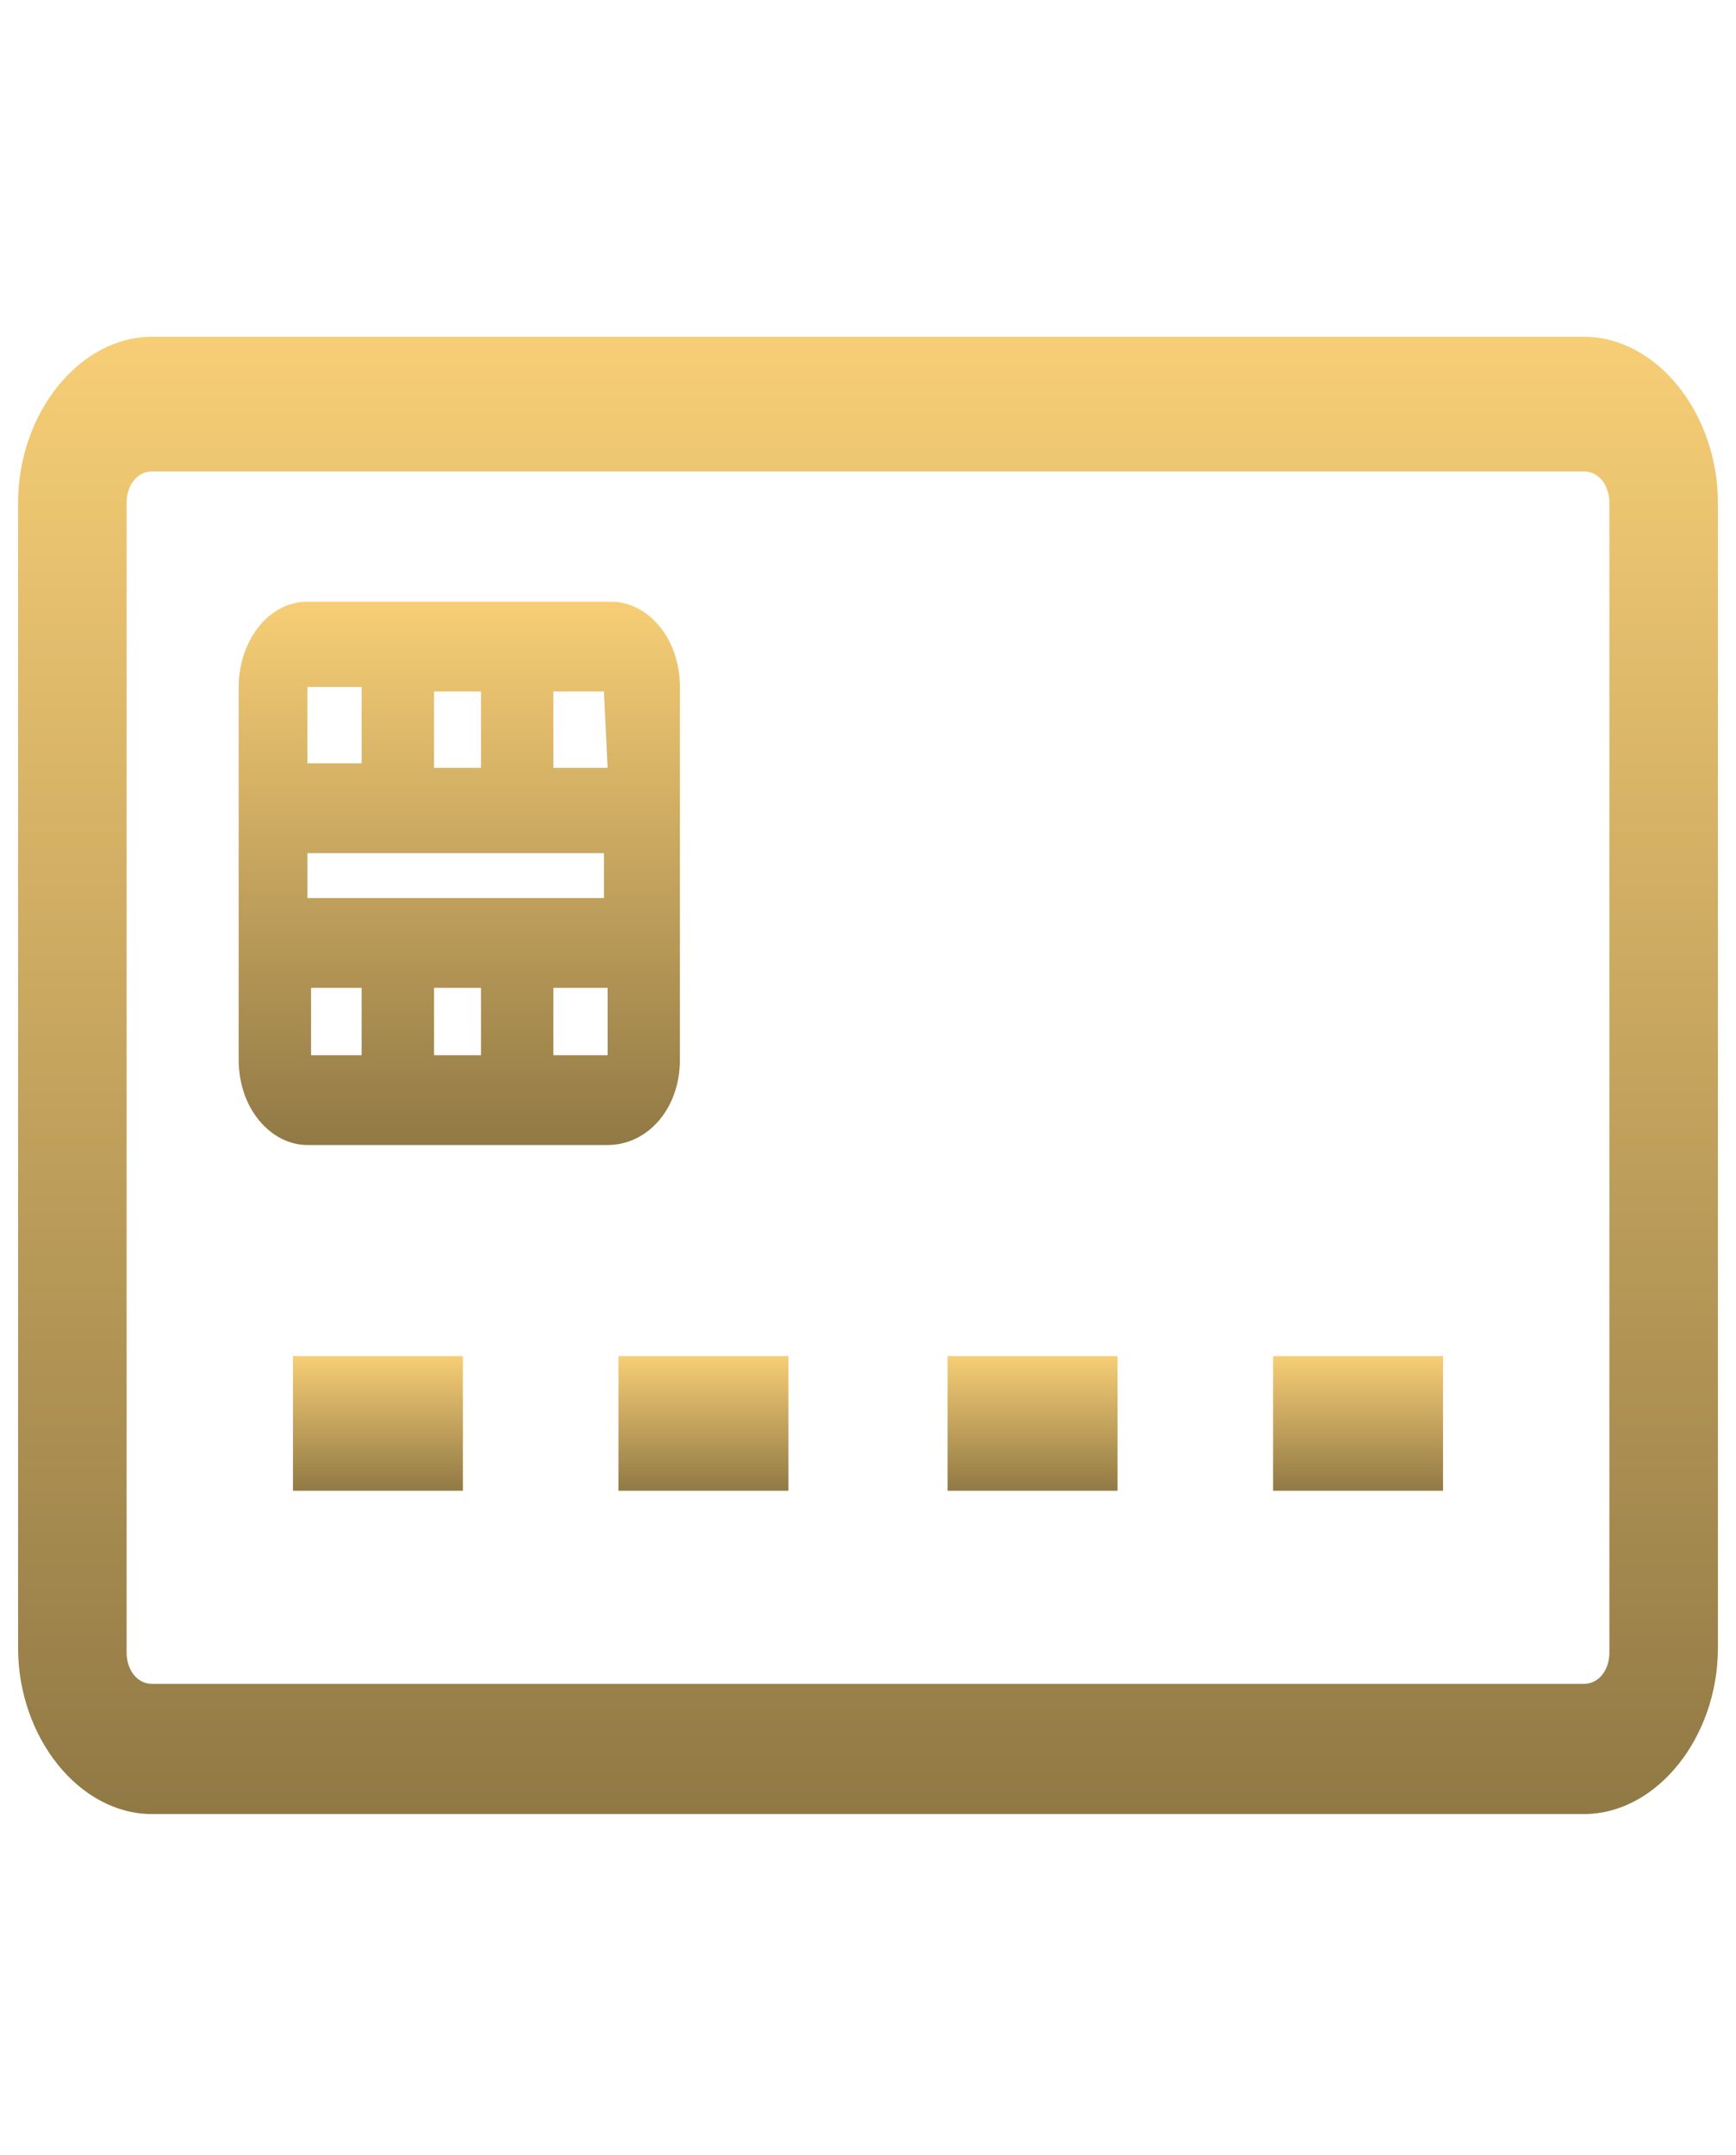
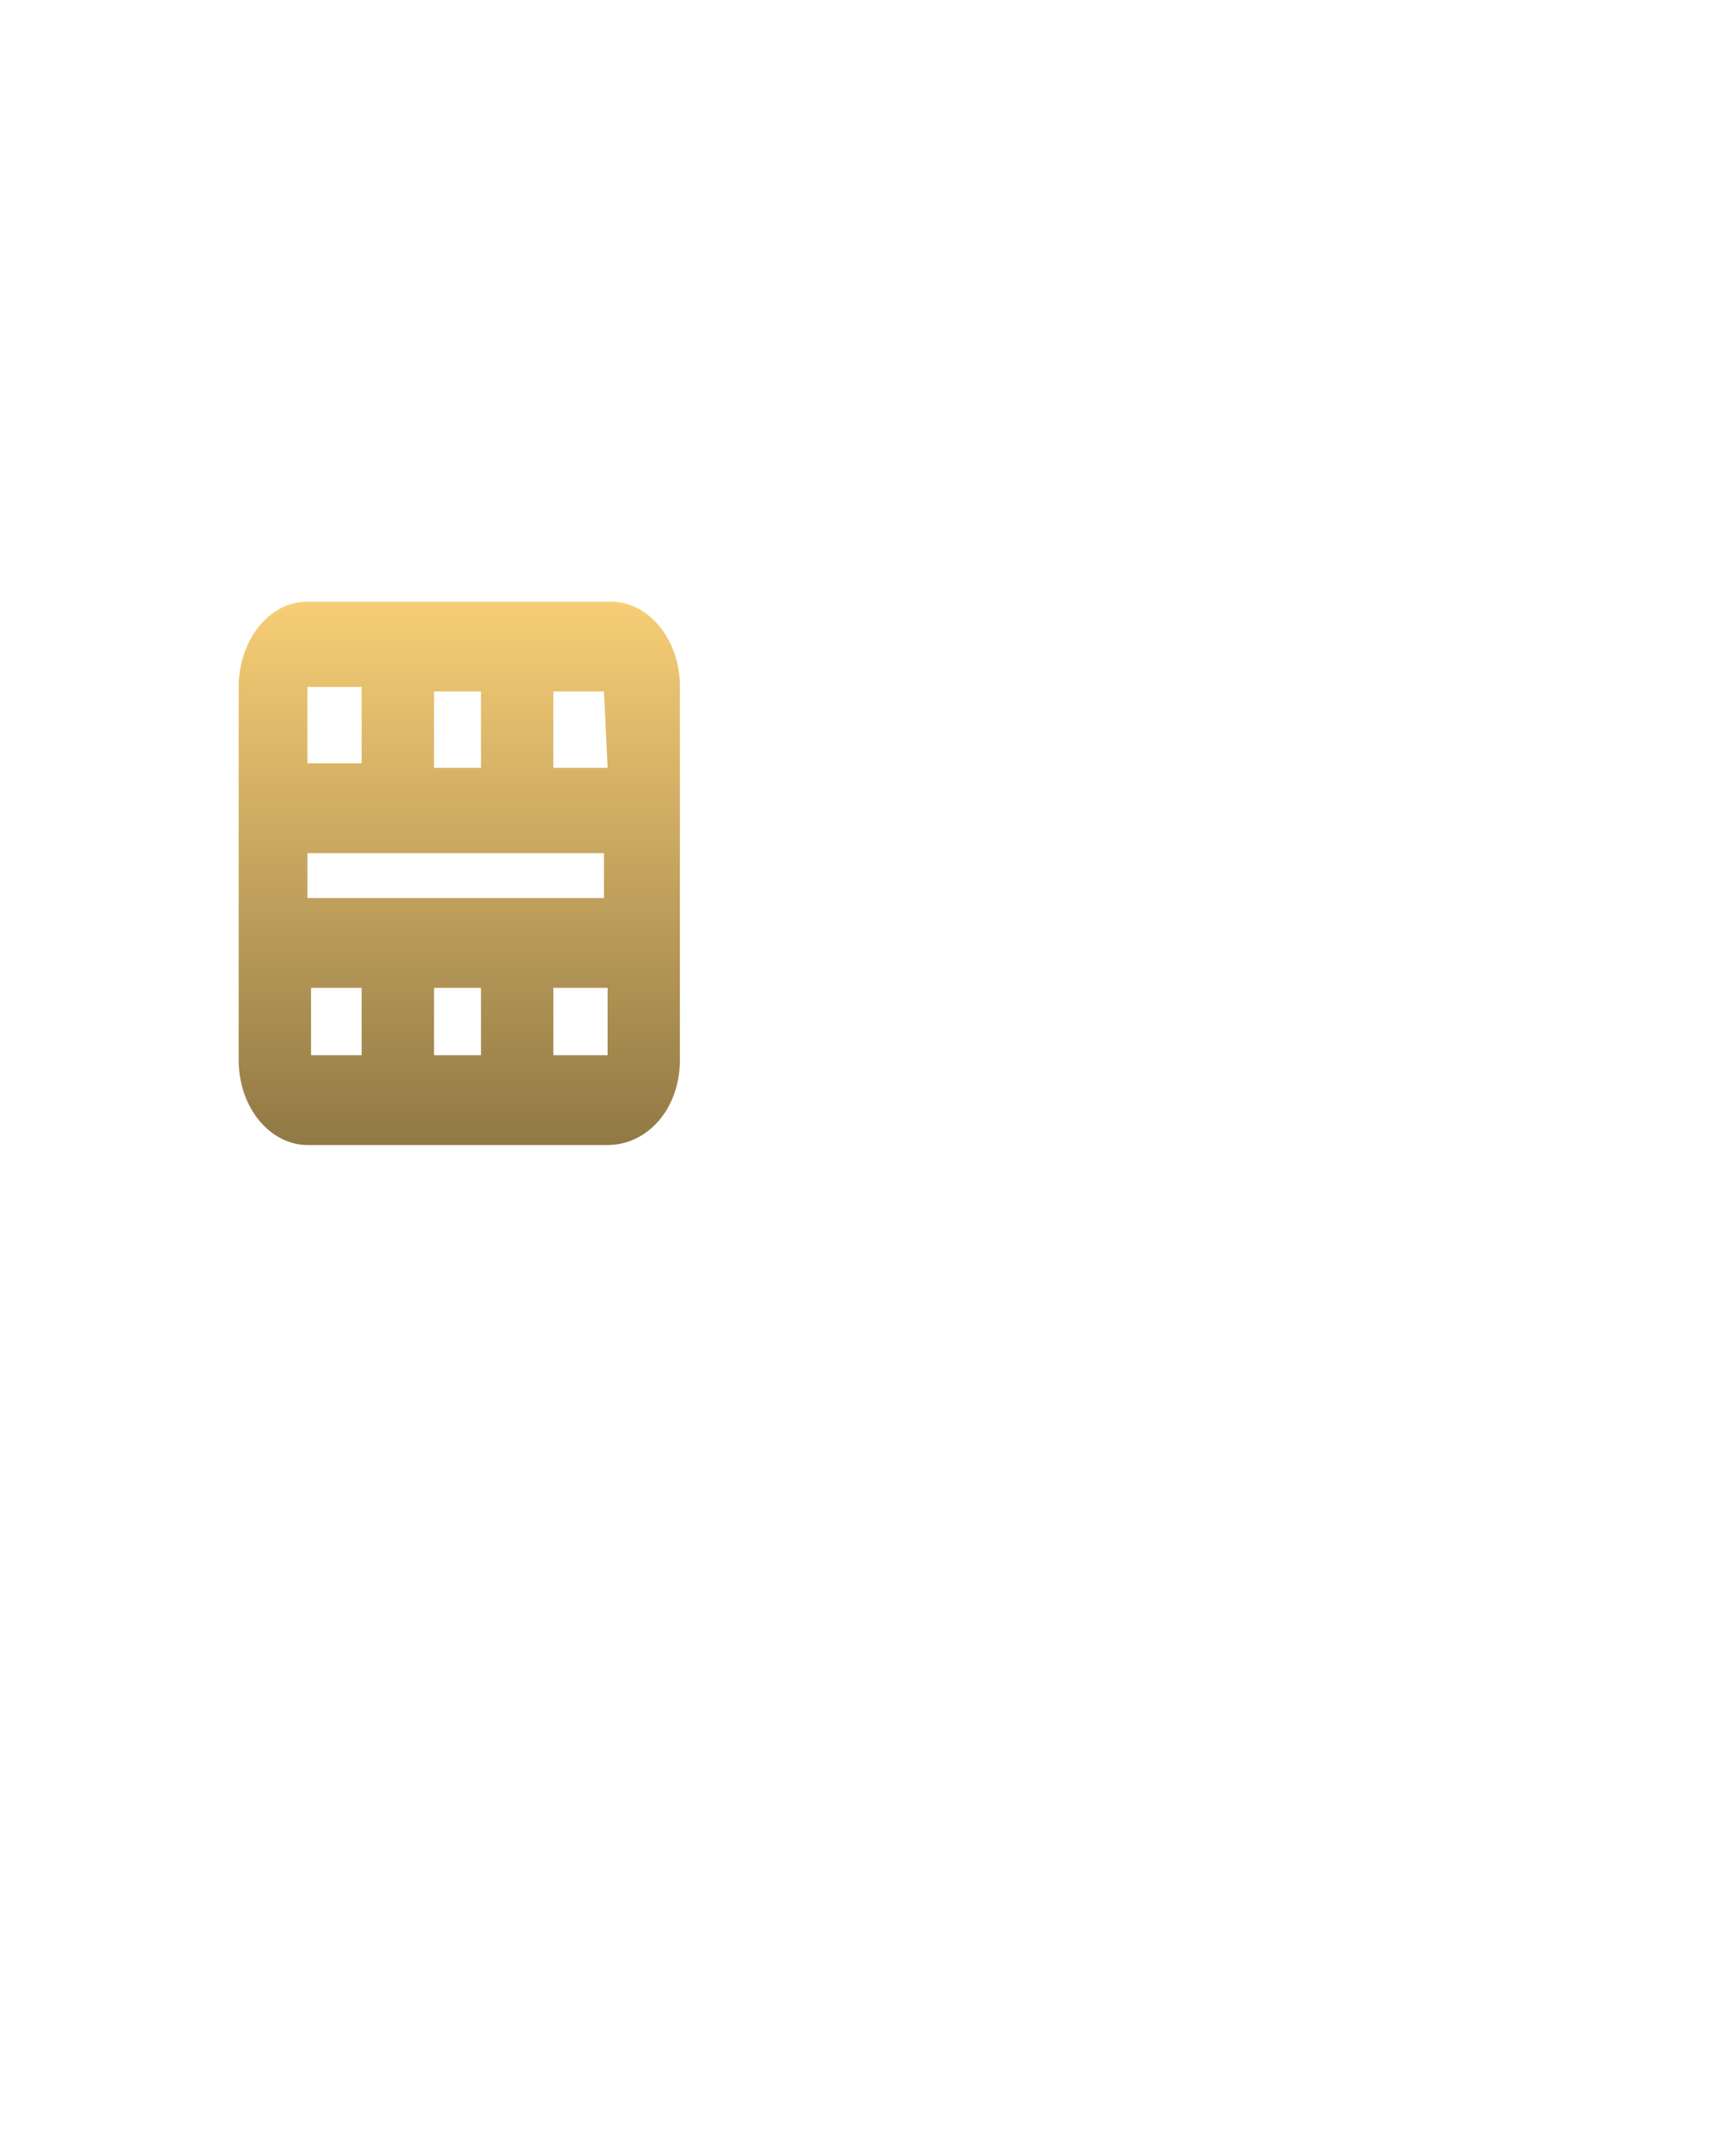
<svg xmlns="http://www.w3.org/2000/svg" width="29" height="36" viewBox="0 0 29 36" fill="none">
-   <path d="M26.462 5.625H2.537C1.329 5.625 0.302 6.9 0.302 8.4V27.525C0.302 29.025 1.329 30.3 2.537 30.3H26.462C27.671 30.3 28.698 29.025 28.698 27.525V8.4C28.698 6.9 27.671 5.625 26.462 5.625ZM26.885 27.6C26.885 27.9 26.704 28.125 26.462 28.125H2.537C2.296 28.125 2.115 27.9 2.115 27.6V8.4C2.115 8.1 2.296 7.875 2.537 7.875H26.462C26.704 7.875 26.885 8.1 26.885 8.4V27.6Z" fill="url(#paint0_linear_845_448)" />
  <path d="M11.358 17.7V11.475C11.358 10.65 10.814 10.05 10.21 10.05H5.135C4.471 10.05 3.987 10.725 3.987 11.475V17.7C3.987 18.525 4.531 19.125 5.135 19.125H10.15C10.814 19.125 11.358 18.525 11.358 17.7ZM10.15 12.825H9.244V11.55H10.089L10.15 12.825ZM8.035 16.5V17.625H7.25V16.5H8.035ZM5.135 15V14.25H10.089V15H5.135ZM7.25 12.825V11.55H8.035V12.825H7.25ZM6.041 11.475V12.75H5.135V11.475H6.041ZM5.196 16.5H6.041V17.625H5.196V16.5ZM9.244 17.625V16.5H10.15V17.625H9.244Z" fill="url(#paint1_linear_845_448)" />
-   <path d="M4.894 22.65H7.733V24.9H4.894V22.65Z" fill="url(#paint2_linear_845_448)" />
-   <path d="M10.331 22.65H13.171V24.9H10.331V22.65Z" fill="url(#paint3_linear_845_448)" />
-   <path d="M15.829 22.65H18.669V24.9H15.829V22.65Z" fill="url(#paint4_linear_845_448)" />
-   <path d="M21.267 22.65H24.106V24.9H21.267V22.65Z" fill="url(#paint5_linear_845_448)" />
  <defs>
    <linearGradient id="paint0_linear_845_448" x1="14.5" y1="5.625" x2="14.5" y2="30.3" gradientUnits="userSpaceOnUse">
      <stop stop-color="#F7CE76" />
      <stop offset="1" stop-color="#917945" />
    </linearGradient>
    <linearGradient id="paint1_linear_845_448" x1="7.673" y1="10.05" x2="7.673" y2="19.125" gradientUnits="userSpaceOnUse">
      <stop stop-color="#F7CE76" />
      <stop offset="1" stop-color="#917945" />
    </linearGradient>
    <linearGradient id="paint2_linear_845_448" x1="6.313" y1="22.65" x2="6.313" y2="24.9" gradientUnits="userSpaceOnUse">
      <stop stop-color="#F7CE76" />
      <stop offset="1" stop-color="#917945" />
    </linearGradient>
    <linearGradient id="paint3_linear_845_448" x1="11.751" y1="22.65" x2="11.751" y2="24.9" gradientUnits="userSpaceOnUse">
      <stop stop-color="#F7CE76" />
      <stop offset="1" stop-color="#917945" />
    </linearGradient>
    <linearGradient id="paint4_linear_845_448" x1="17.249" y1="22.65" x2="17.249" y2="24.9" gradientUnits="userSpaceOnUse">
      <stop stop-color="#F7CE76" />
      <stop offset="1" stop-color="#917945" />
    </linearGradient>
    <linearGradient id="paint5_linear_845_448" x1="22.686" y1="22.65" x2="22.686" y2="24.9" gradientUnits="userSpaceOnUse">
      <stop stop-color="#F7CE76" />
      <stop offset="1" stop-color="#917945" />
    </linearGradient>
  </defs>
</svg>